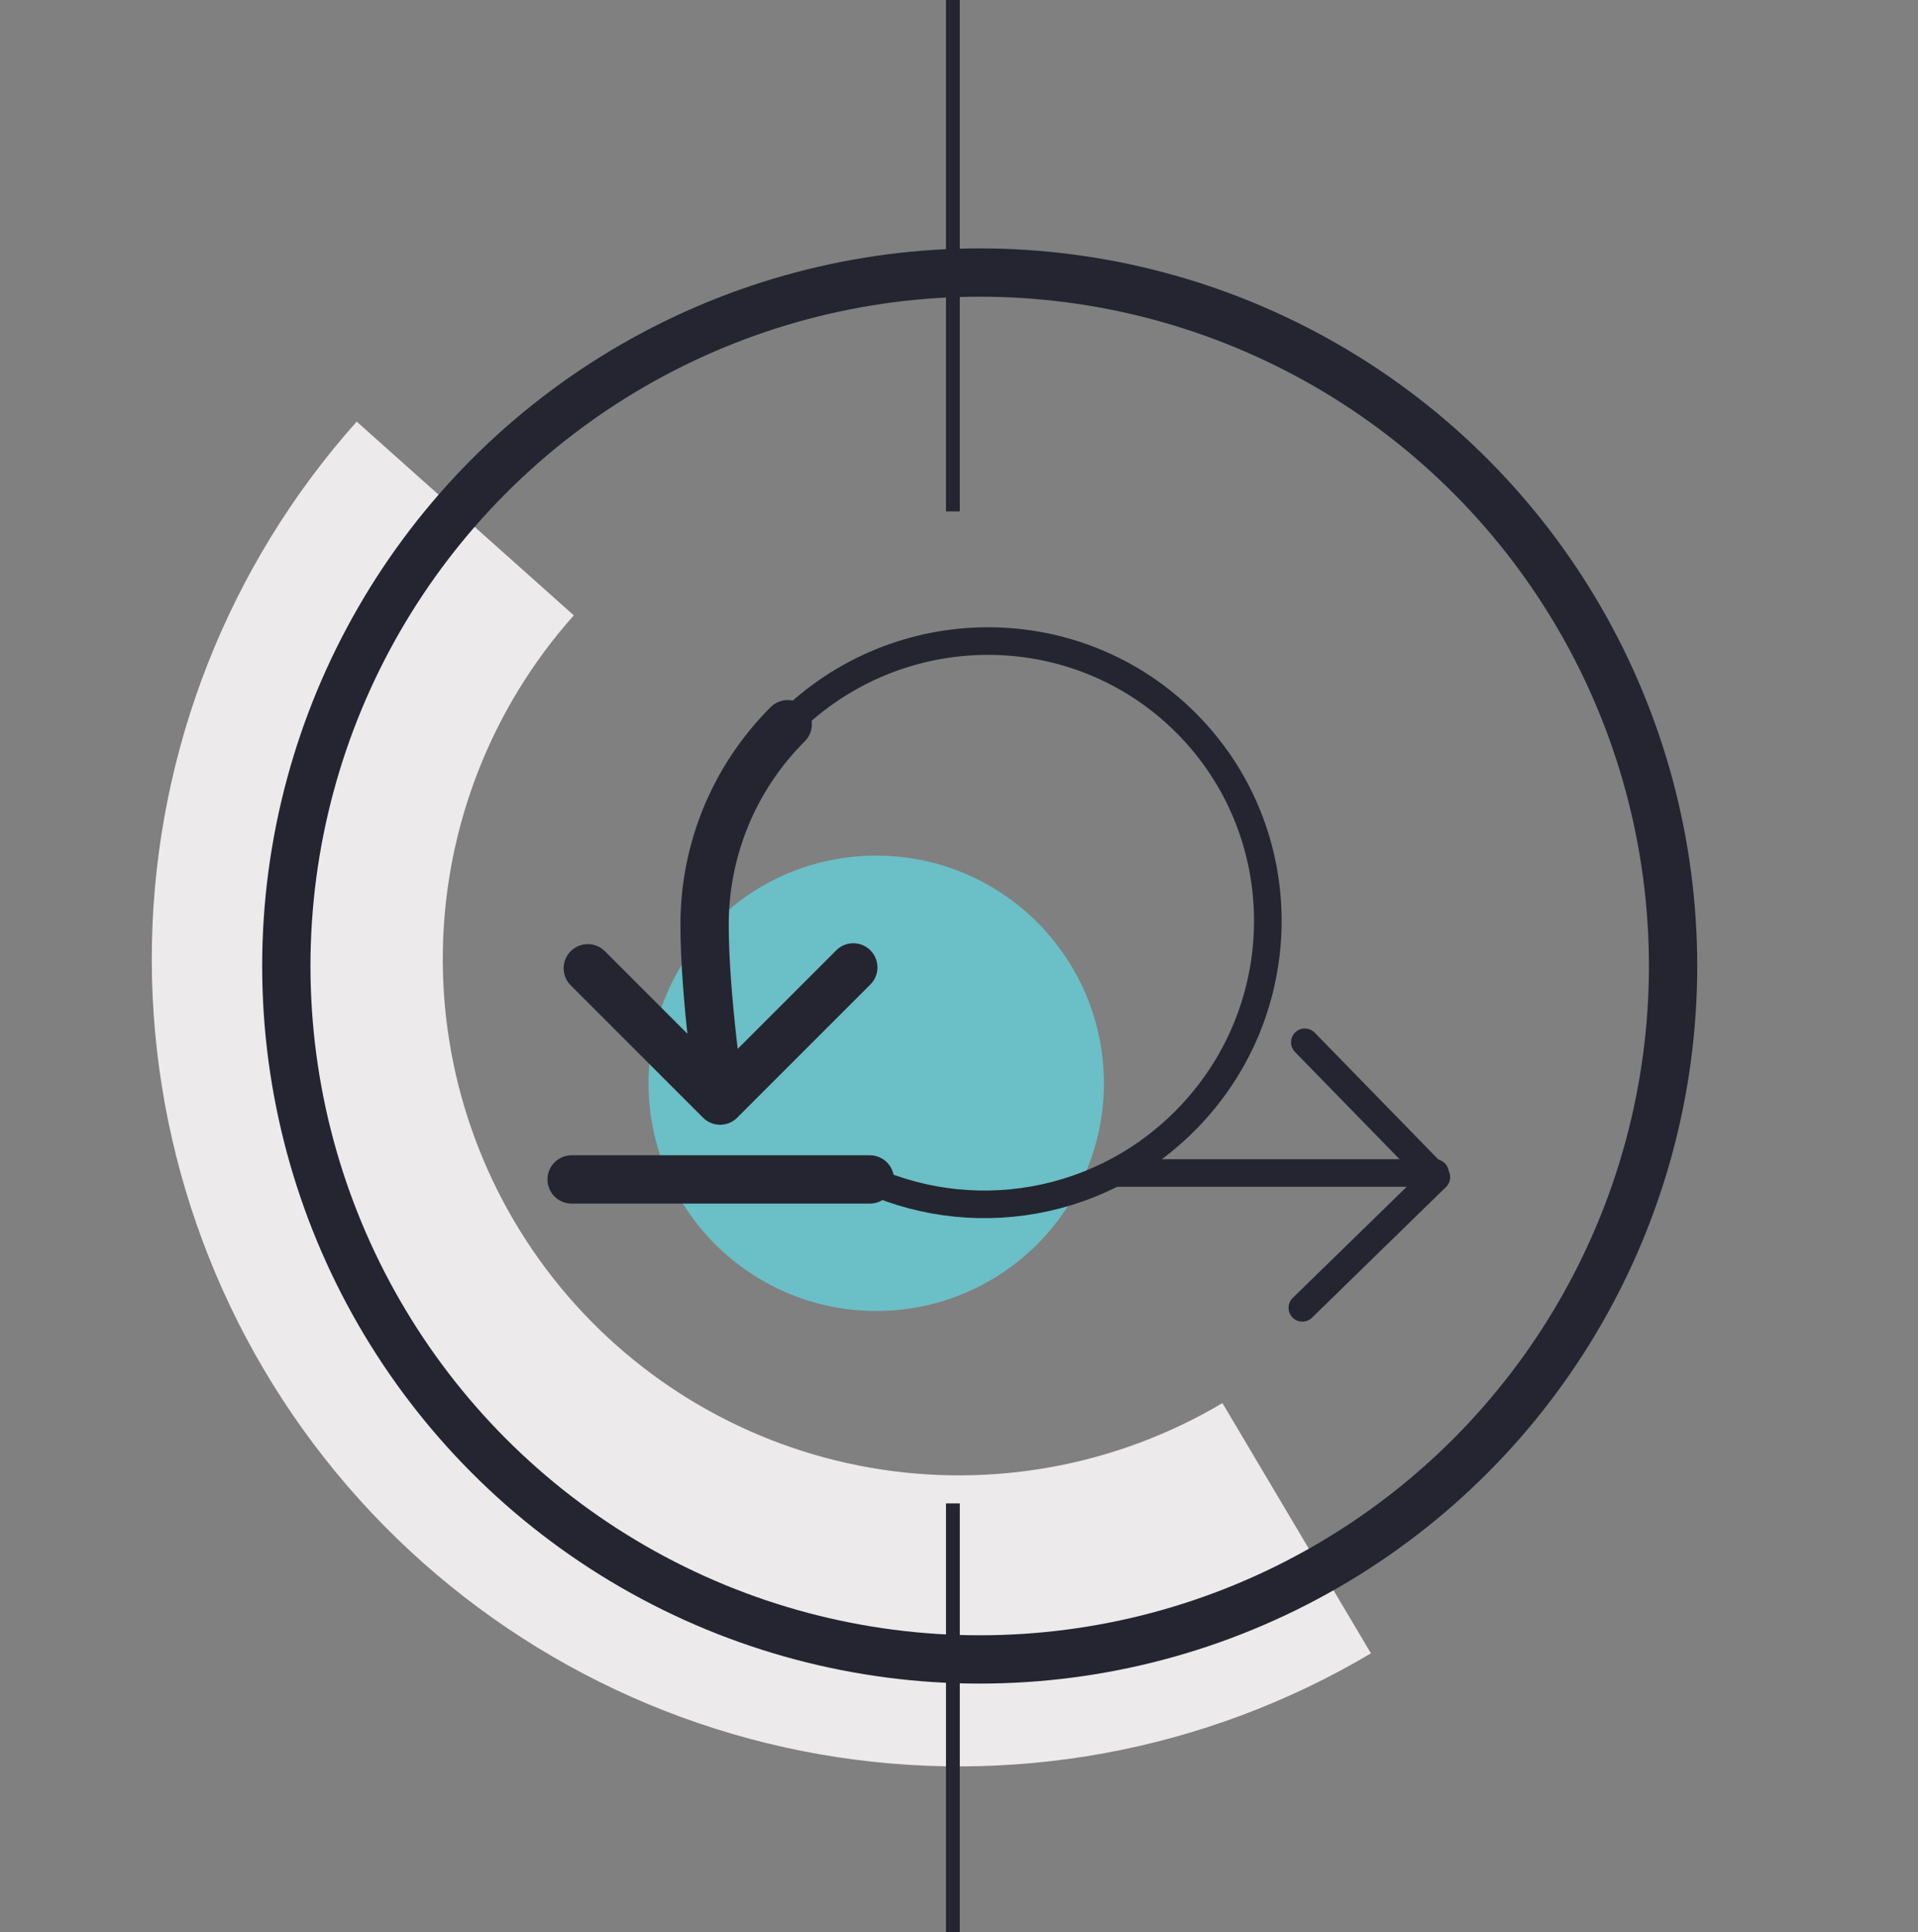
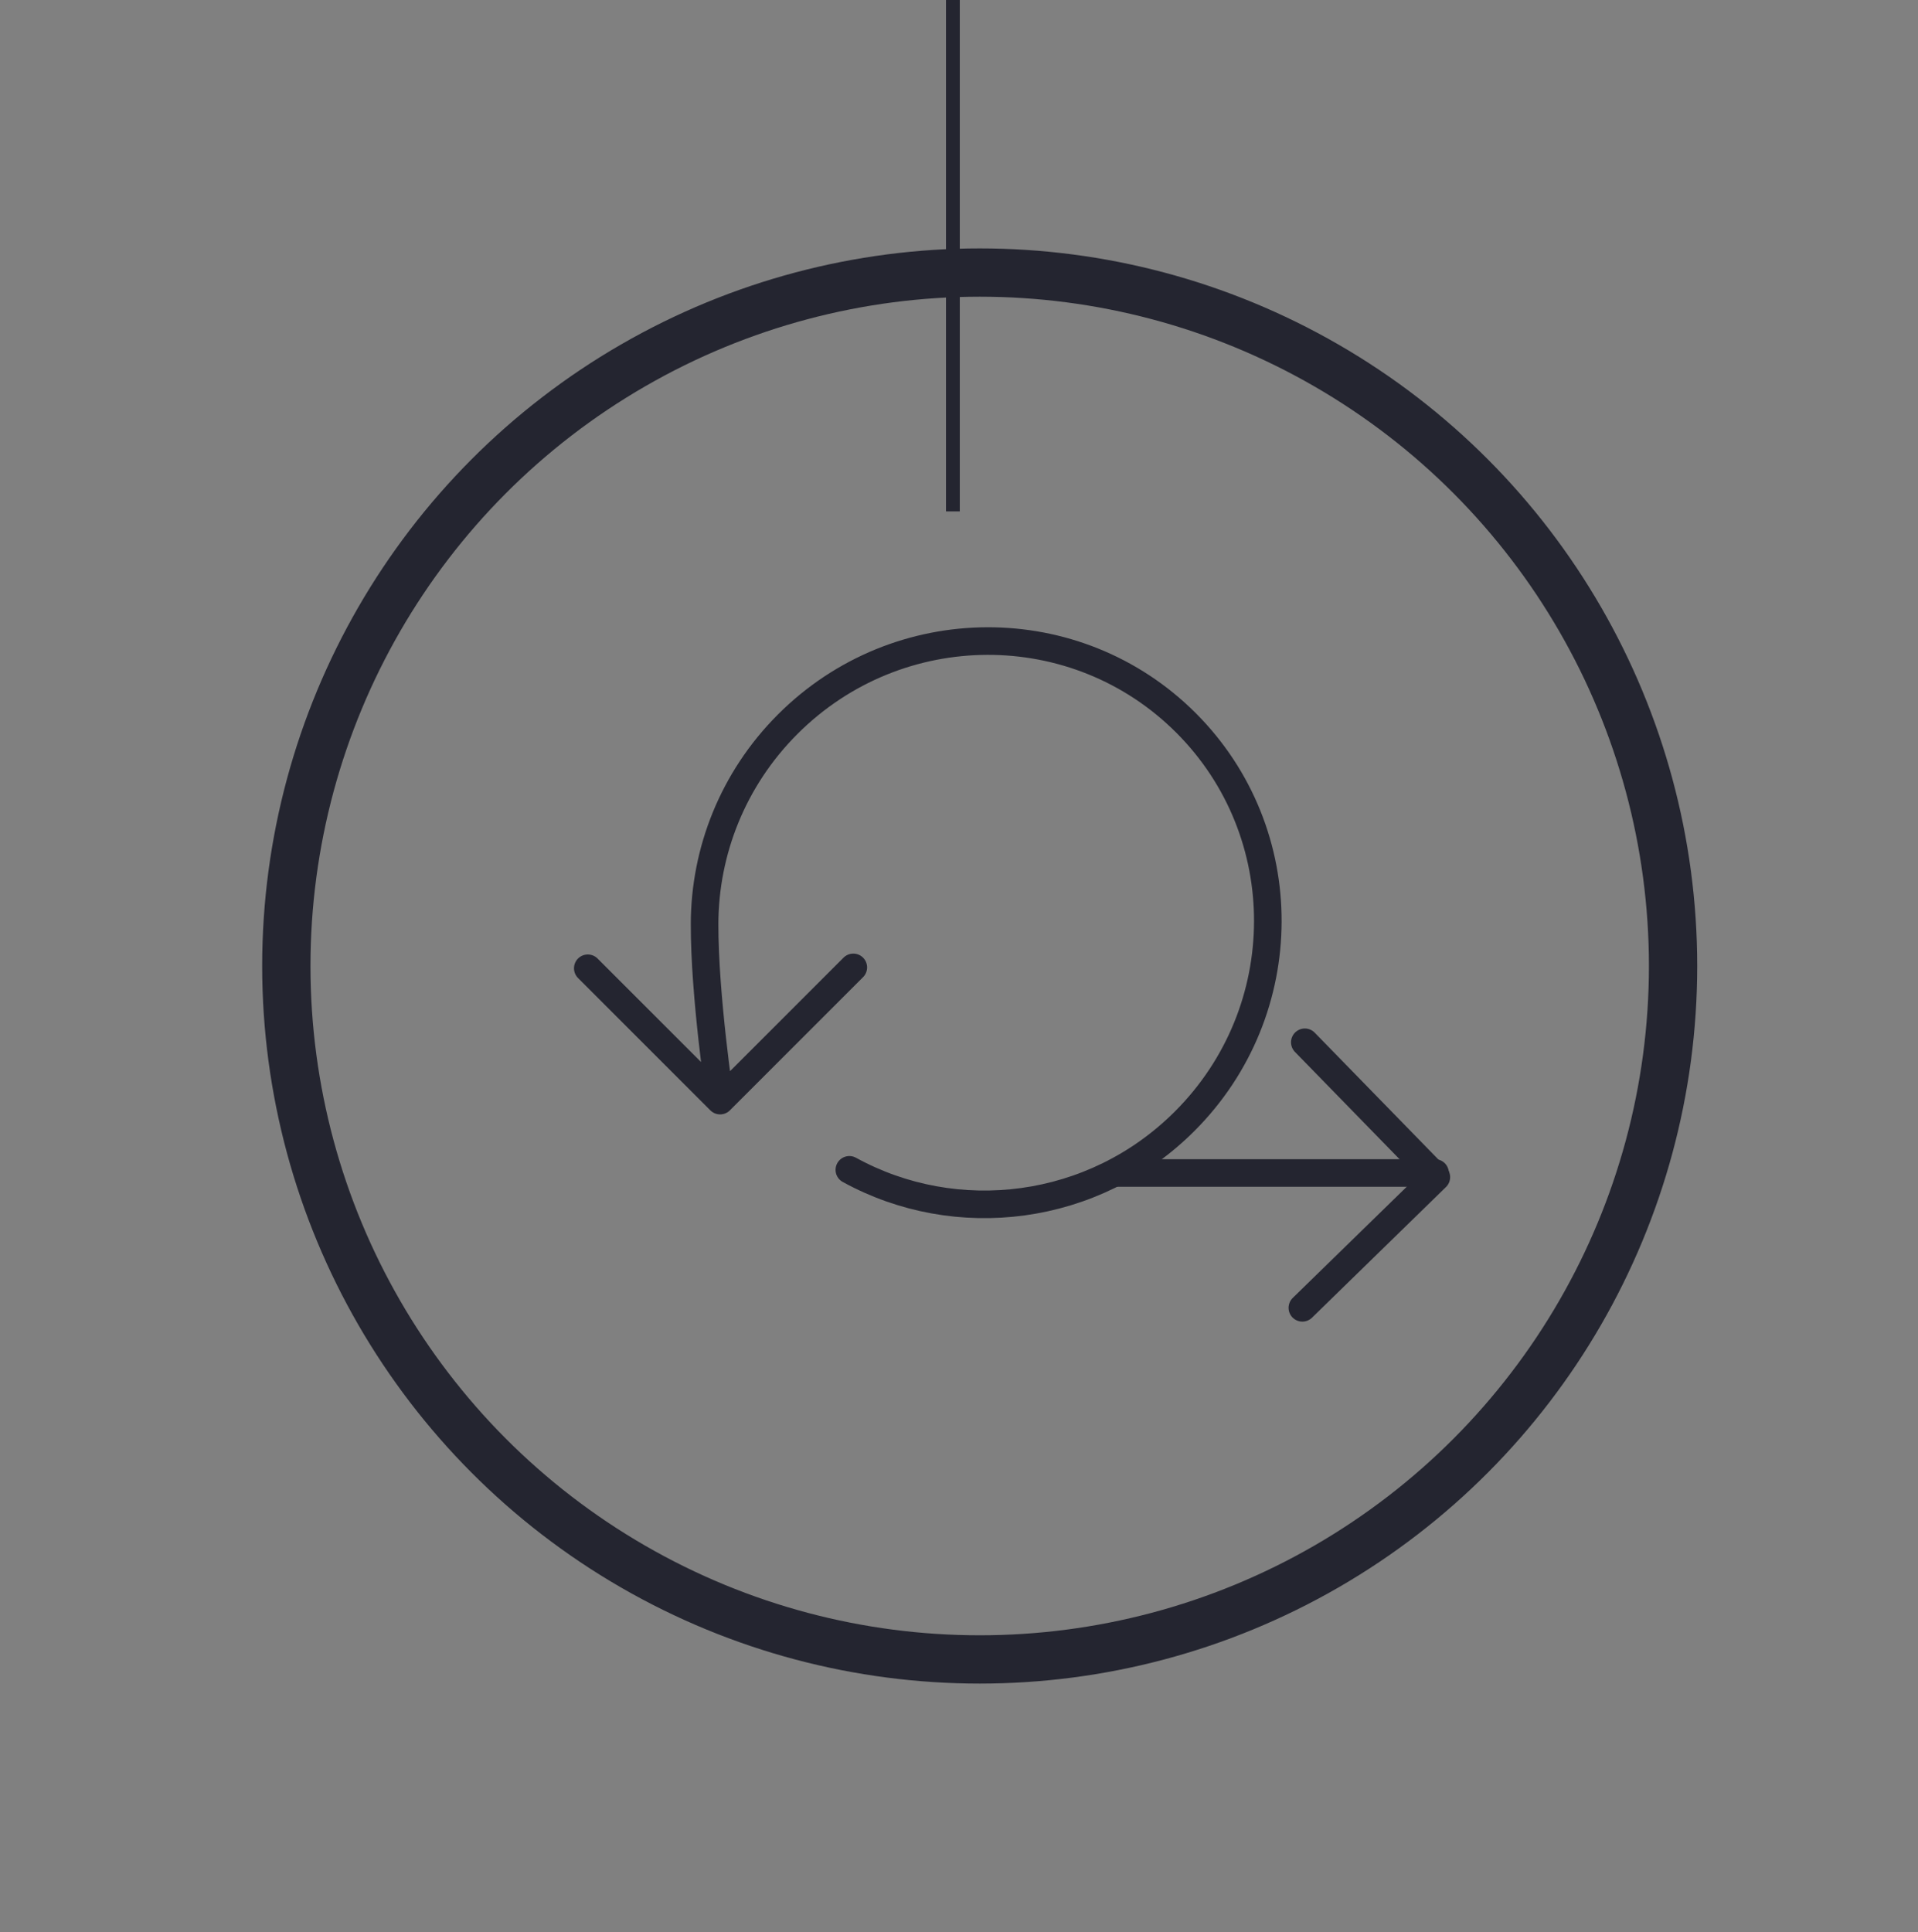
<svg xmlns="http://www.w3.org/2000/svg" width="139" height="140" viewBox="0 0 139 140" fill="none">
  <rect x="0" y="0" width="139" height="140" fill="#808080" stroke="none" />
  <g clip-path="url(#clip0_1925_951)">
    <g style="mix-blend-mode:multiply">
-       <path d="M99.354 119.809C87.343 126.937 73.178 129.532 59.42 127.125C45.663 124.719 33.22 117.469 24.341 106.688C15.463 95.907 10.735 82.304 11.011 68.341C11.288 54.377 16.552 40.973 25.851 30.552L41.585 44.592C35.639 51.256 32.273 59.828 32.096 68.758C31.919 77.689 34.942 86.388 40.62 93.282C46.298 100.177 54.255 104.813 63.054 106.352C71.852 107.891 80.911 106.232 88.592 101.674L99.354 119.809Z" fill="#ECEAEA" />
-     </g>
+       </g>
    <circle cx="71" cy="70" r="50.25" stroke="#242530" stroke-width="3.5" />
    <path d="M69.057 -0.828L69.057 37.058" stroke="#242530" />
-     <path d="M69.057 108.943L69.057 146.829" stroke="#242530" />
-     <circle cx="63.5" cy="78.5" r="16.5" fill="#6BBFC6" />
    <path d="M52.188 79.754C52.188 79.754 51.047 72.162 51.062 66.937C51.078 61.712 53.087 56.479 57.087 52.479C65.084 44.483 78.006 44.44 85.951 52.384C93.895 60.328 93.852 73.251 85.856 81.247C79.255 87.848 69.297 89.029 61.554 84.772M52.188 79.754L42.598 70.165M52.188 79.754L61.84 70.102" stroke="#242530" stroke-width="2" stroke-linecap="round" stroke-linejoin="round" />
-     <path d="M57.087 52.479C53.087 56.479 51.078 61.712 51.062 66.937C51.047 72.162 52.188 79.754 52.188 79.754M52.188 79.754L42.598 70.165M52.188 79.754L61.84 70.102" stroke="#242530" stroke-width="3.5" stroke-linecap="round" stroke-linejoin="round" />
-     <path d="M41.425 85.467L63.039 85.467" stroke="#242530" stroke-width="3.5" stroke-linecap="round" />
    <path d="M81 85H104" stroke="#242530" stroke-width="2" stroke-linecap="round" />
    <path d="M94.384 94.77L104.093 85.302L94.562 75.529" stroke="#242530" stroke-width="2" stroke-linecap="round" stroke-linejoin="round" />
  </g>
  <defs>
    <clipPath id="clip0_1925_951">
      <rect width="139" height="140" fill="white" />
    </clipPath>
  </defs>
</svg>